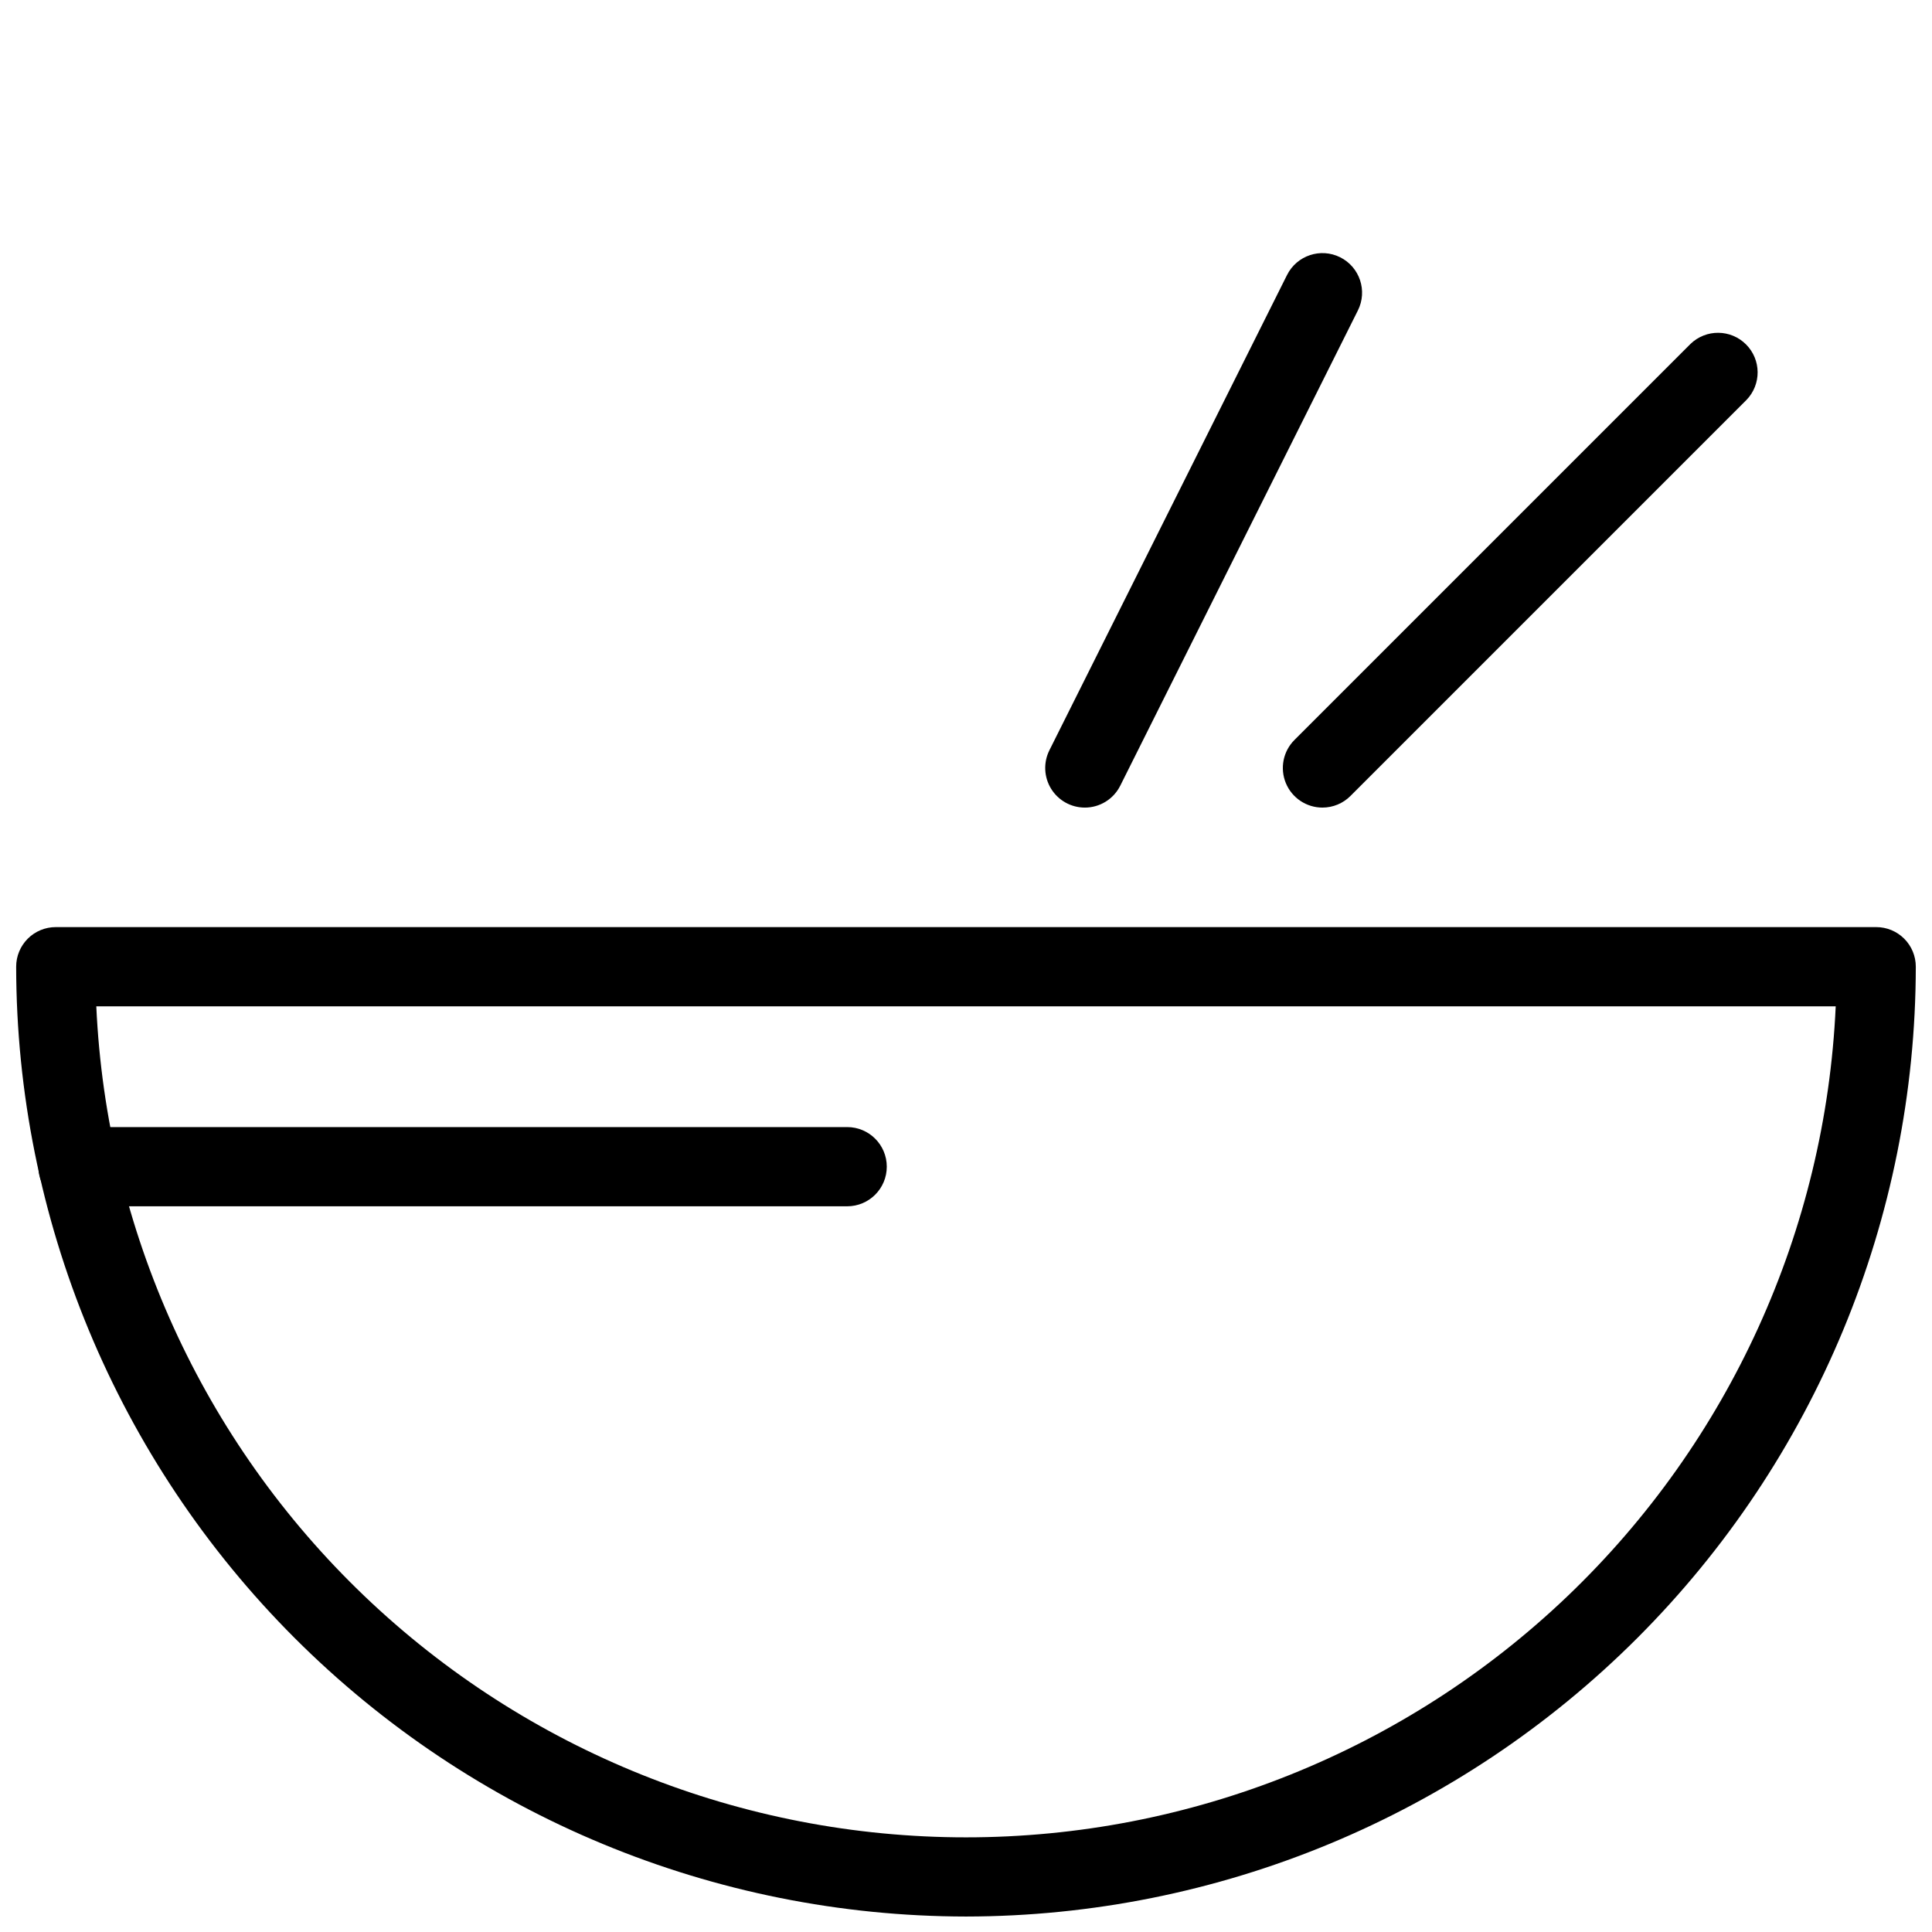
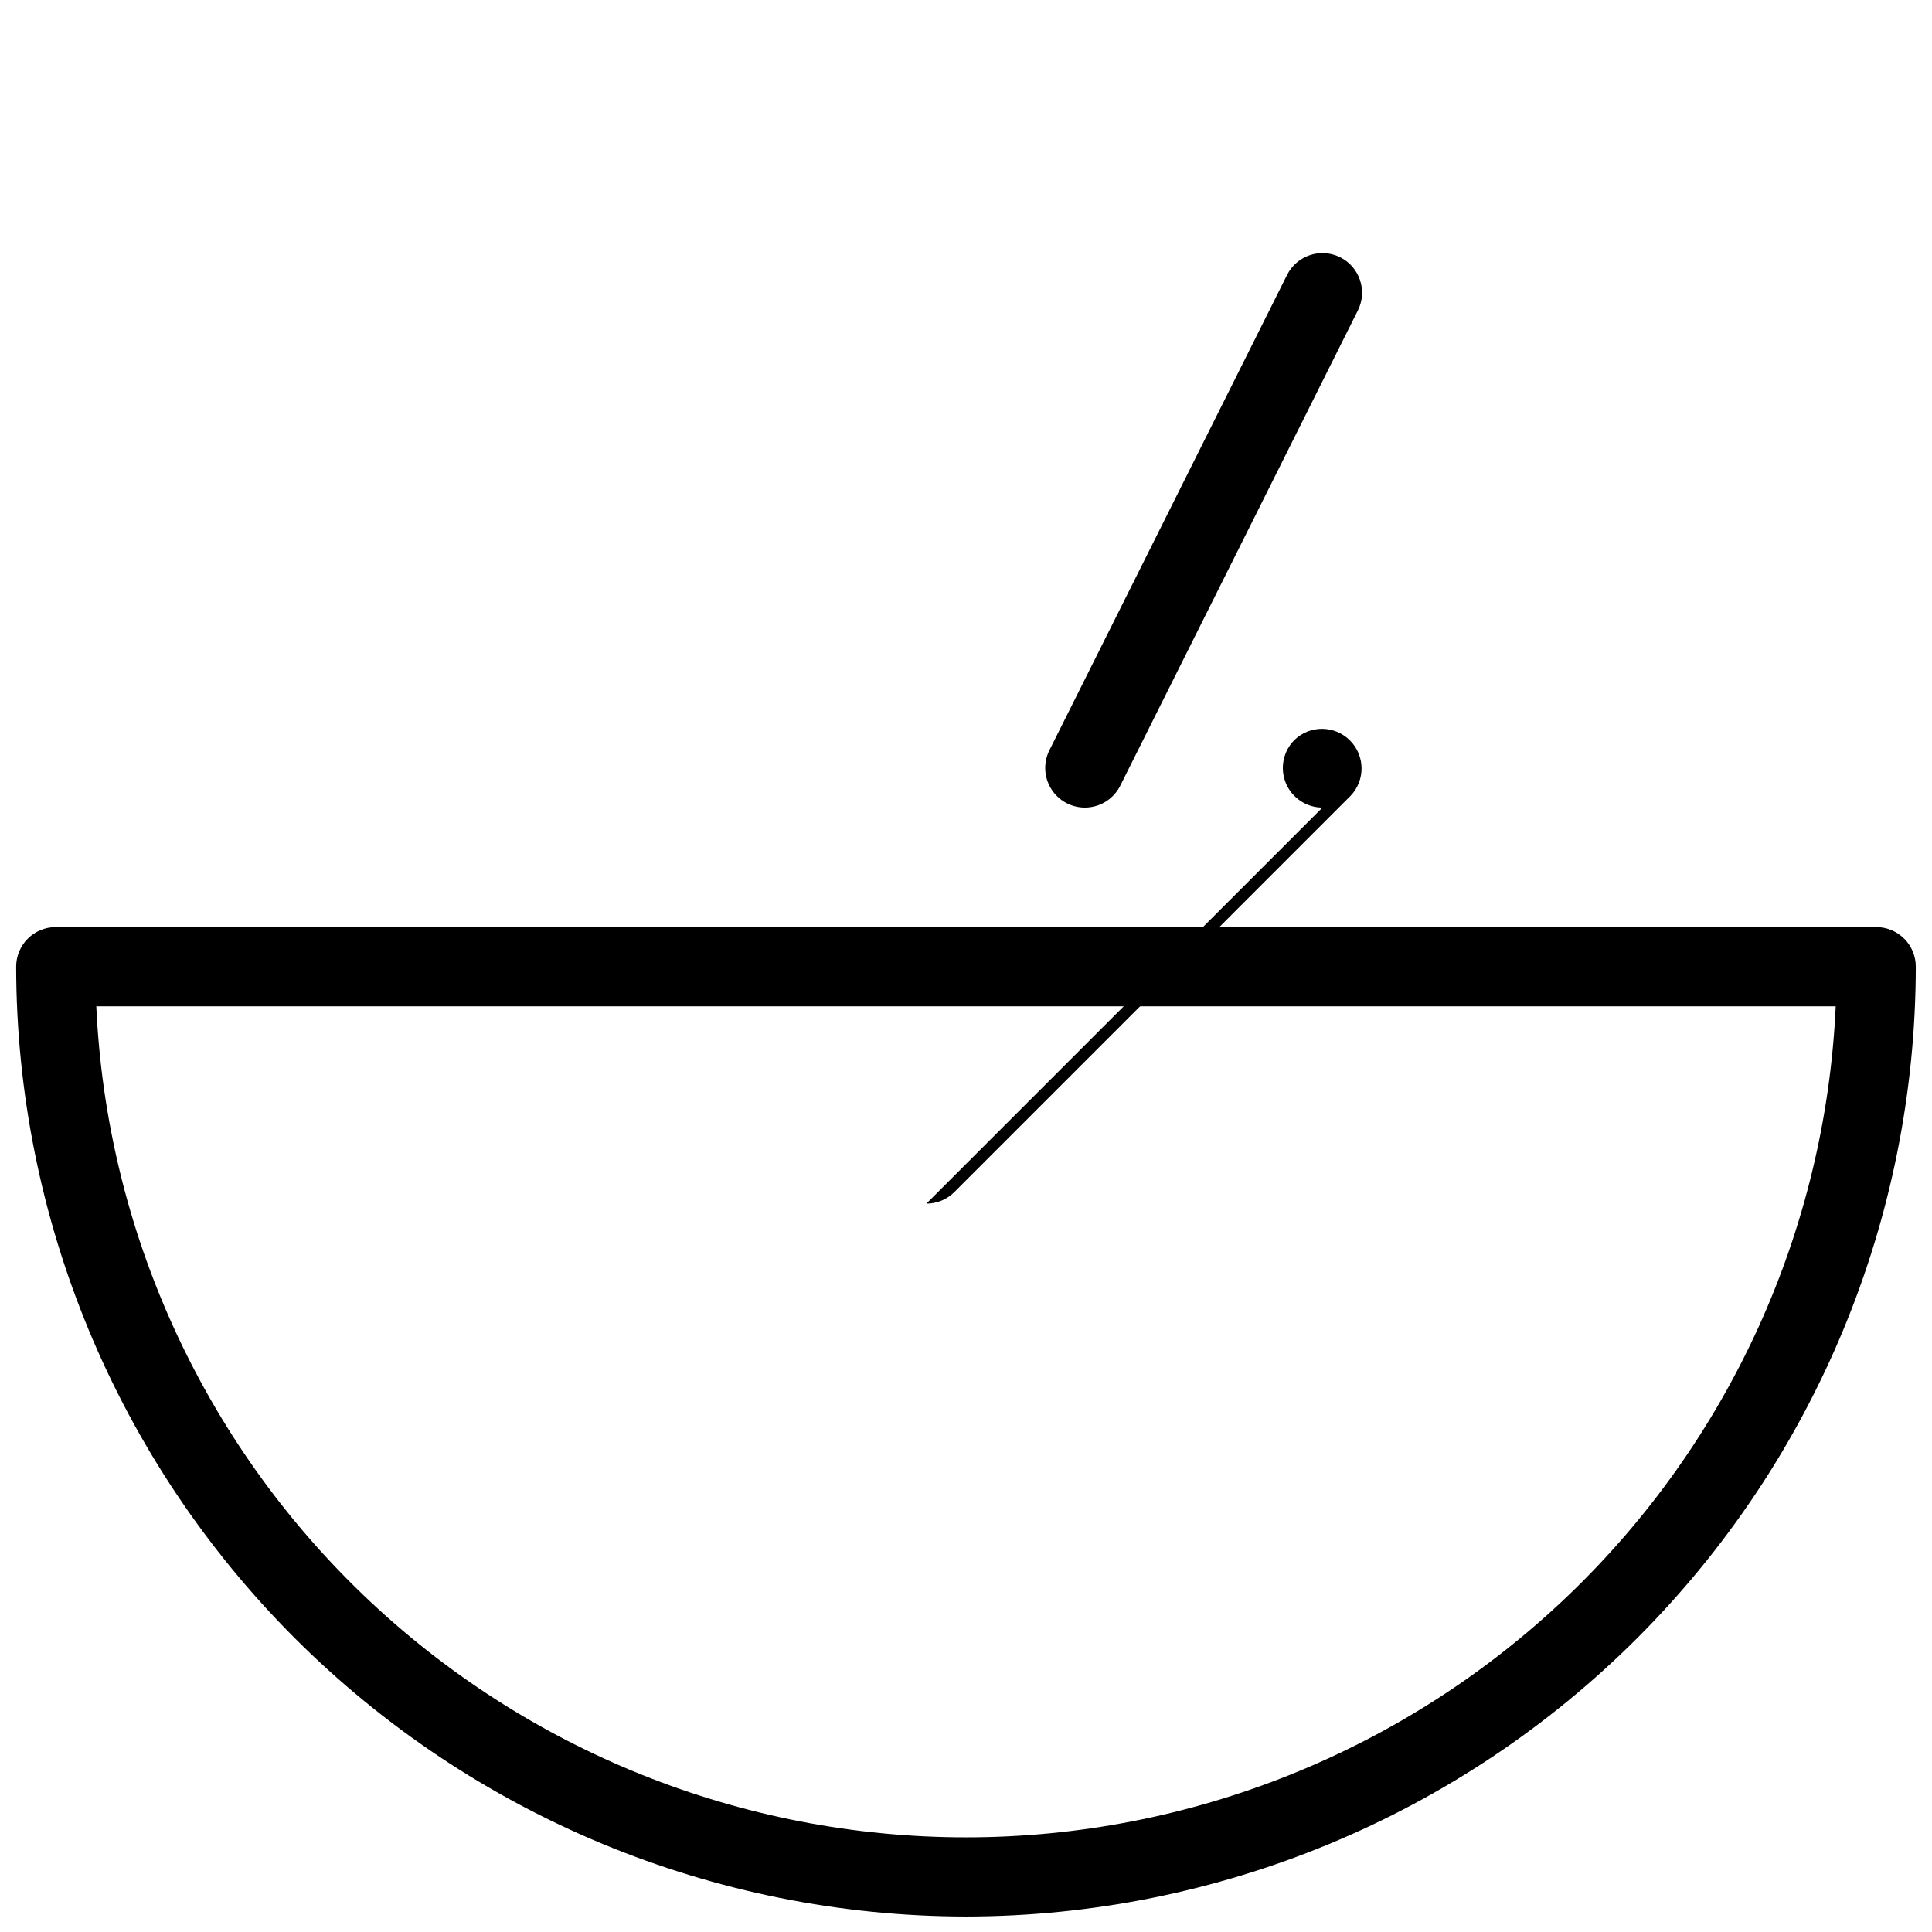
<svg xmlns="http://www.w3.org/2000/svg" width="800px" height="800px" version="1.1" viewBox="144 144 512 512">
  <defs>
    <clipPath id="a">
      <path d="m148.09 389h503.81v262.9h-503.81z" />
    </clipPath>
  </defs>
  <g clip-path="url(#a)">
    <path d="m400 651.9c-66.734-0.074-130.71-26.617-177.91-73.805-47.188-47.191-73.73-111.17-73.805-177.91-0.004-2.781 1.102-5.453 3.07-7.422s4.641-3.074 7.426-3.07h482.43c2.785-0.004 5.457 1.102 7.426 3.07s3.074 4.641 3.07 7.422c-0.074 66.738-26.617 130.71-73.805 177.91-47.188 47.188-111.17 73.73-177.9 73.805zm-230.48-241.21c2.703 59.312 28.164 115.3 71.094 156.32 42.926 41.016 100.02 63.906 159.39 63.906 59.371 0 116.46-22.891 159.39-63.906 42.926-41.02 68.391-97.008 71.09-156.32z" />
  </g>
-   <path d="m368.51 463.68h-203.84c-5.797 0-10.496-4.699-10.496-10.496s4.699-10.496 10.496-10.496h203.84c5.797 0 10.496 4.699 10.496 10.496s-4.699 10.496-10.496 10.496z" />
  <path d="m431.48 358.02c-3.637-0.004-7.012-1.891-8.922-4.984-1.91-3.094-2.082-6.957-0.457-10.207l62.977-125.95c2.594-5.184 8.898-7.285 14.082-4.695 5.188 2.594 7.289 8.898 4.695 14.086l-62.977 125.95v-0.004c-1.777 3.562-5.418 5.809-9.398 5.805z" />
-   <path d="m494.46 358.02c-4.242 0-8.07-2.559-9.695-6.481-1.621-3.922-0.727-8.438 2.277-11.438l104.96-104.96c4.117-3.977 10.664-3.922 14.711 0.129 4.051 4.047 4.106 10.594 0.129 14.711l-104.96 104.96c-1.965 1.973-4.637 3.078-7.422 3.078z" />
+   <path d="m494.46 358.02c-4.242 0-8.07-2.559-9.695-6.481-1.621-3.922-0.727-8.438 2.277-11.438c4.117-3.977 10.664-3.922 14.711 0.129 4.051 4.047 4.106 10.594 0.129 14.711l-104.96 104.96c-1.965 1.973-4.637 3.078-7.422 3.078z" />
</svg>